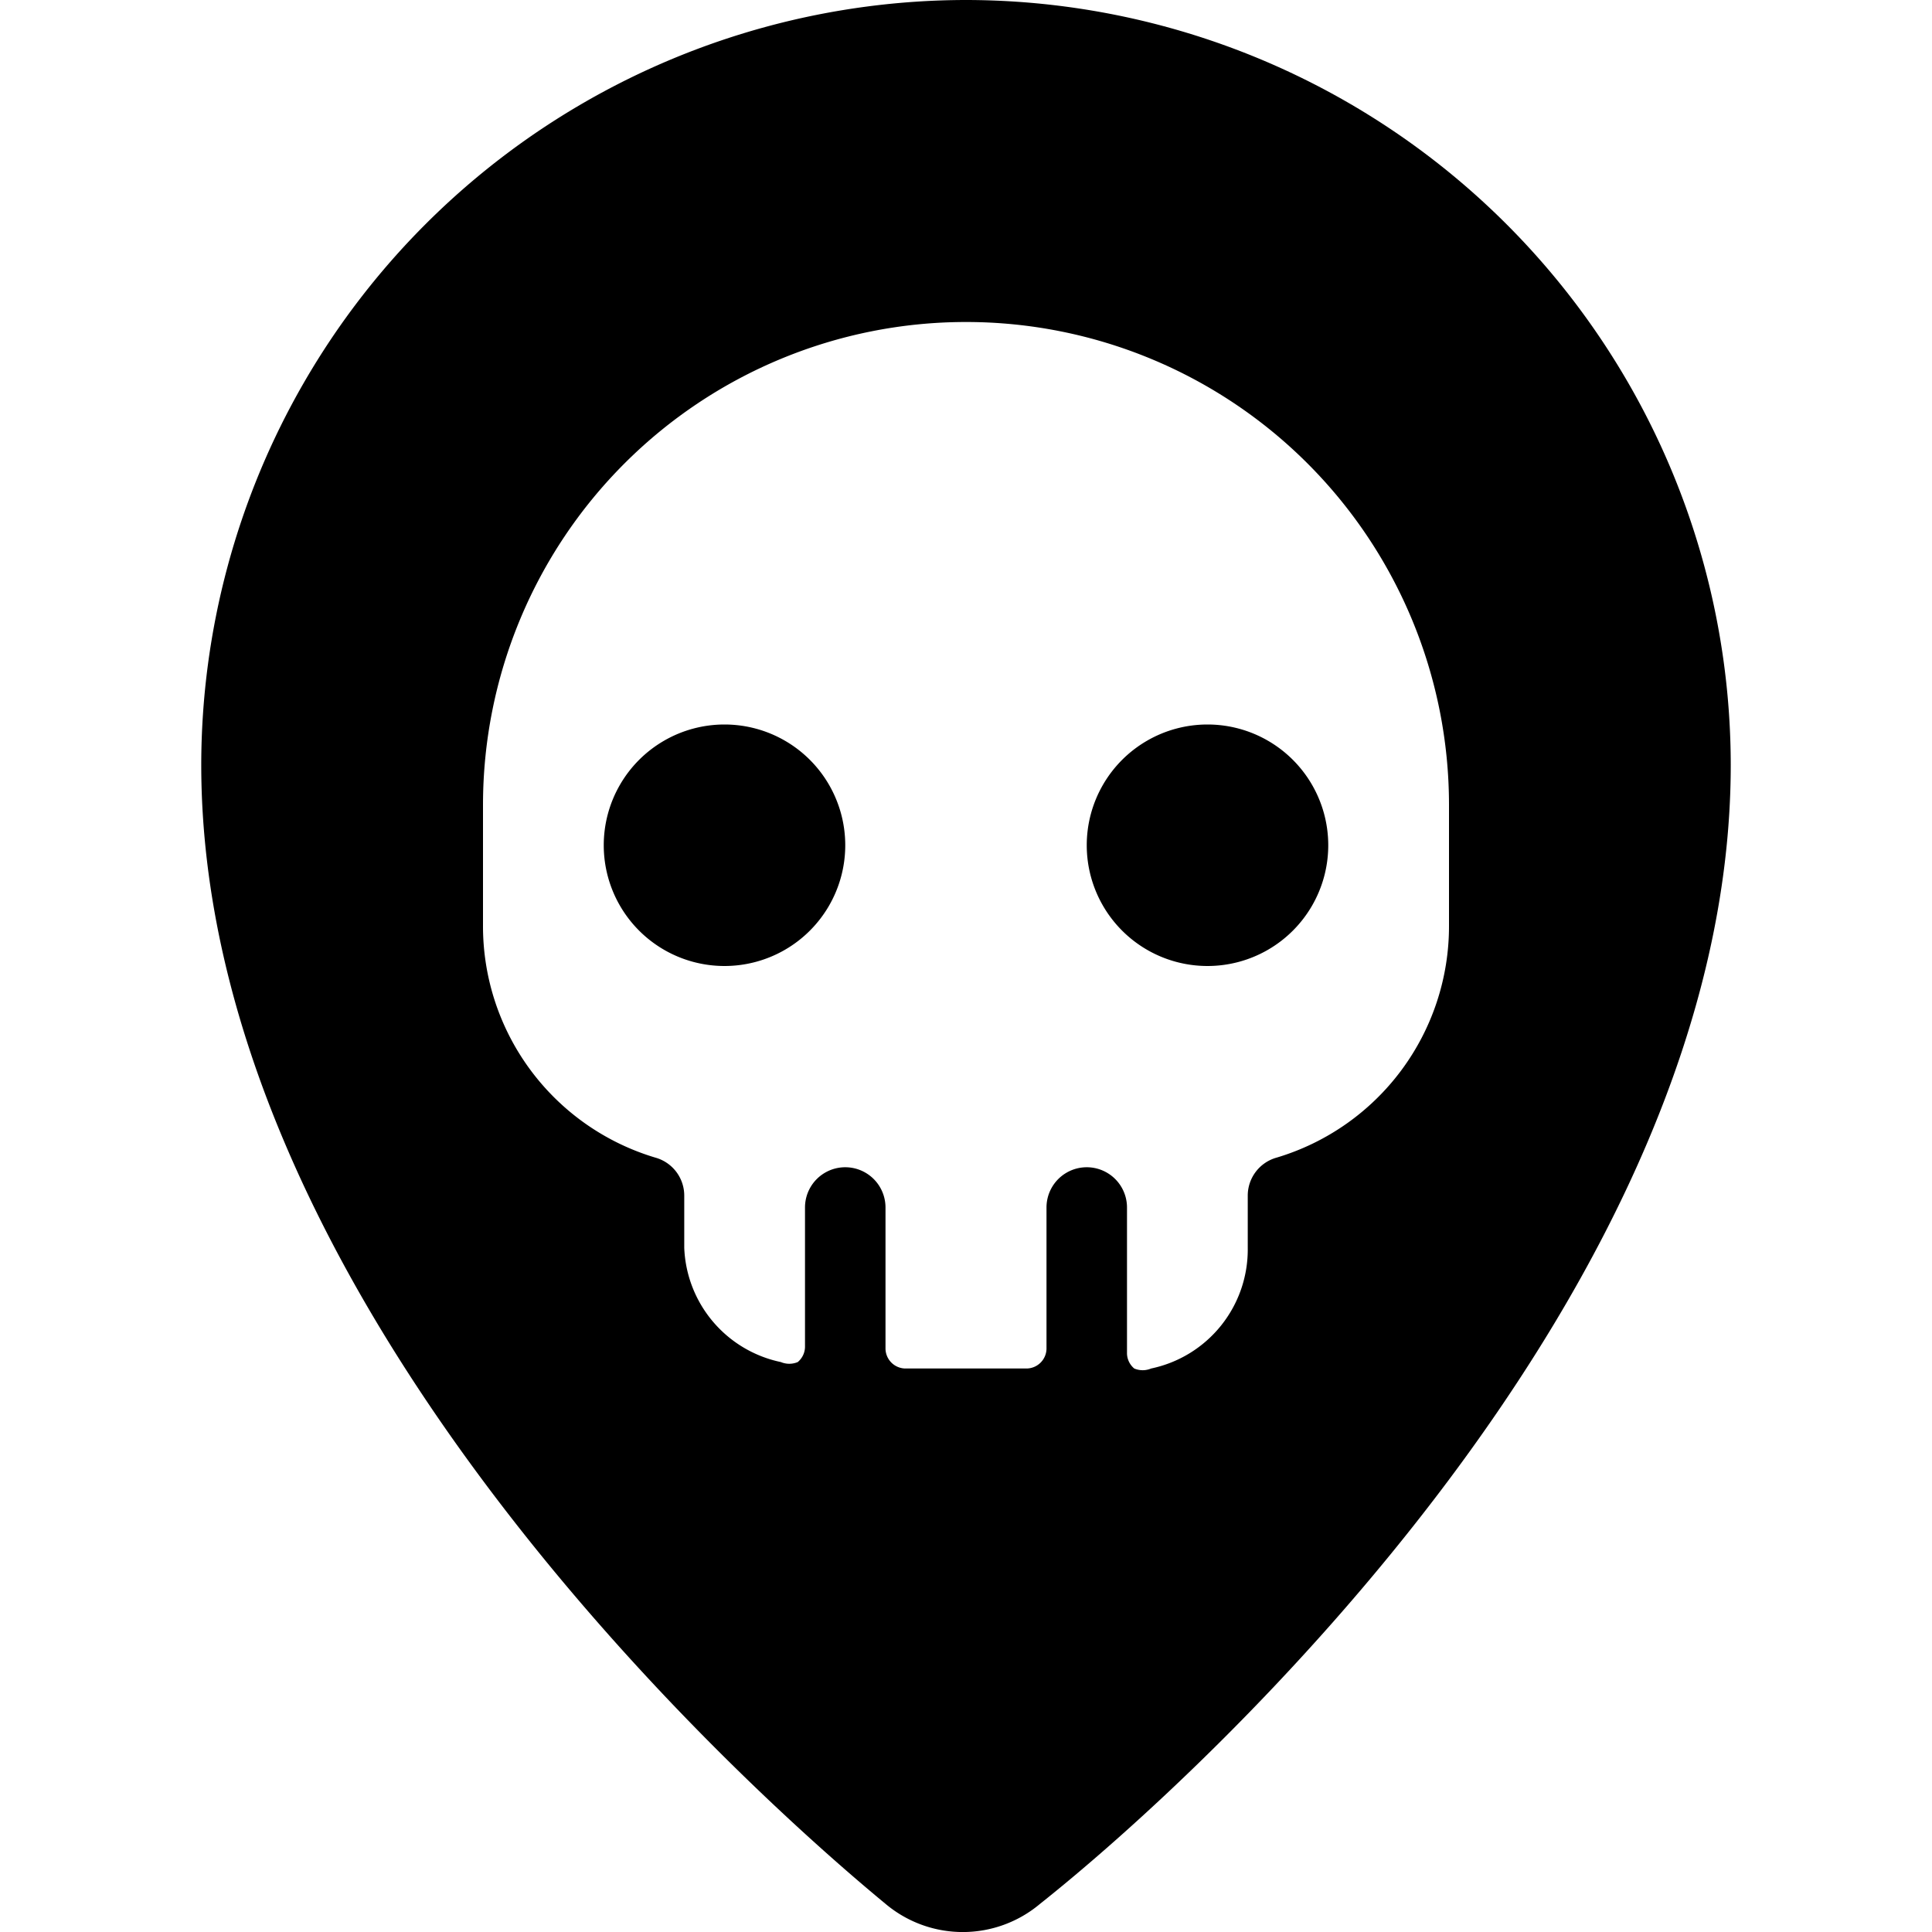
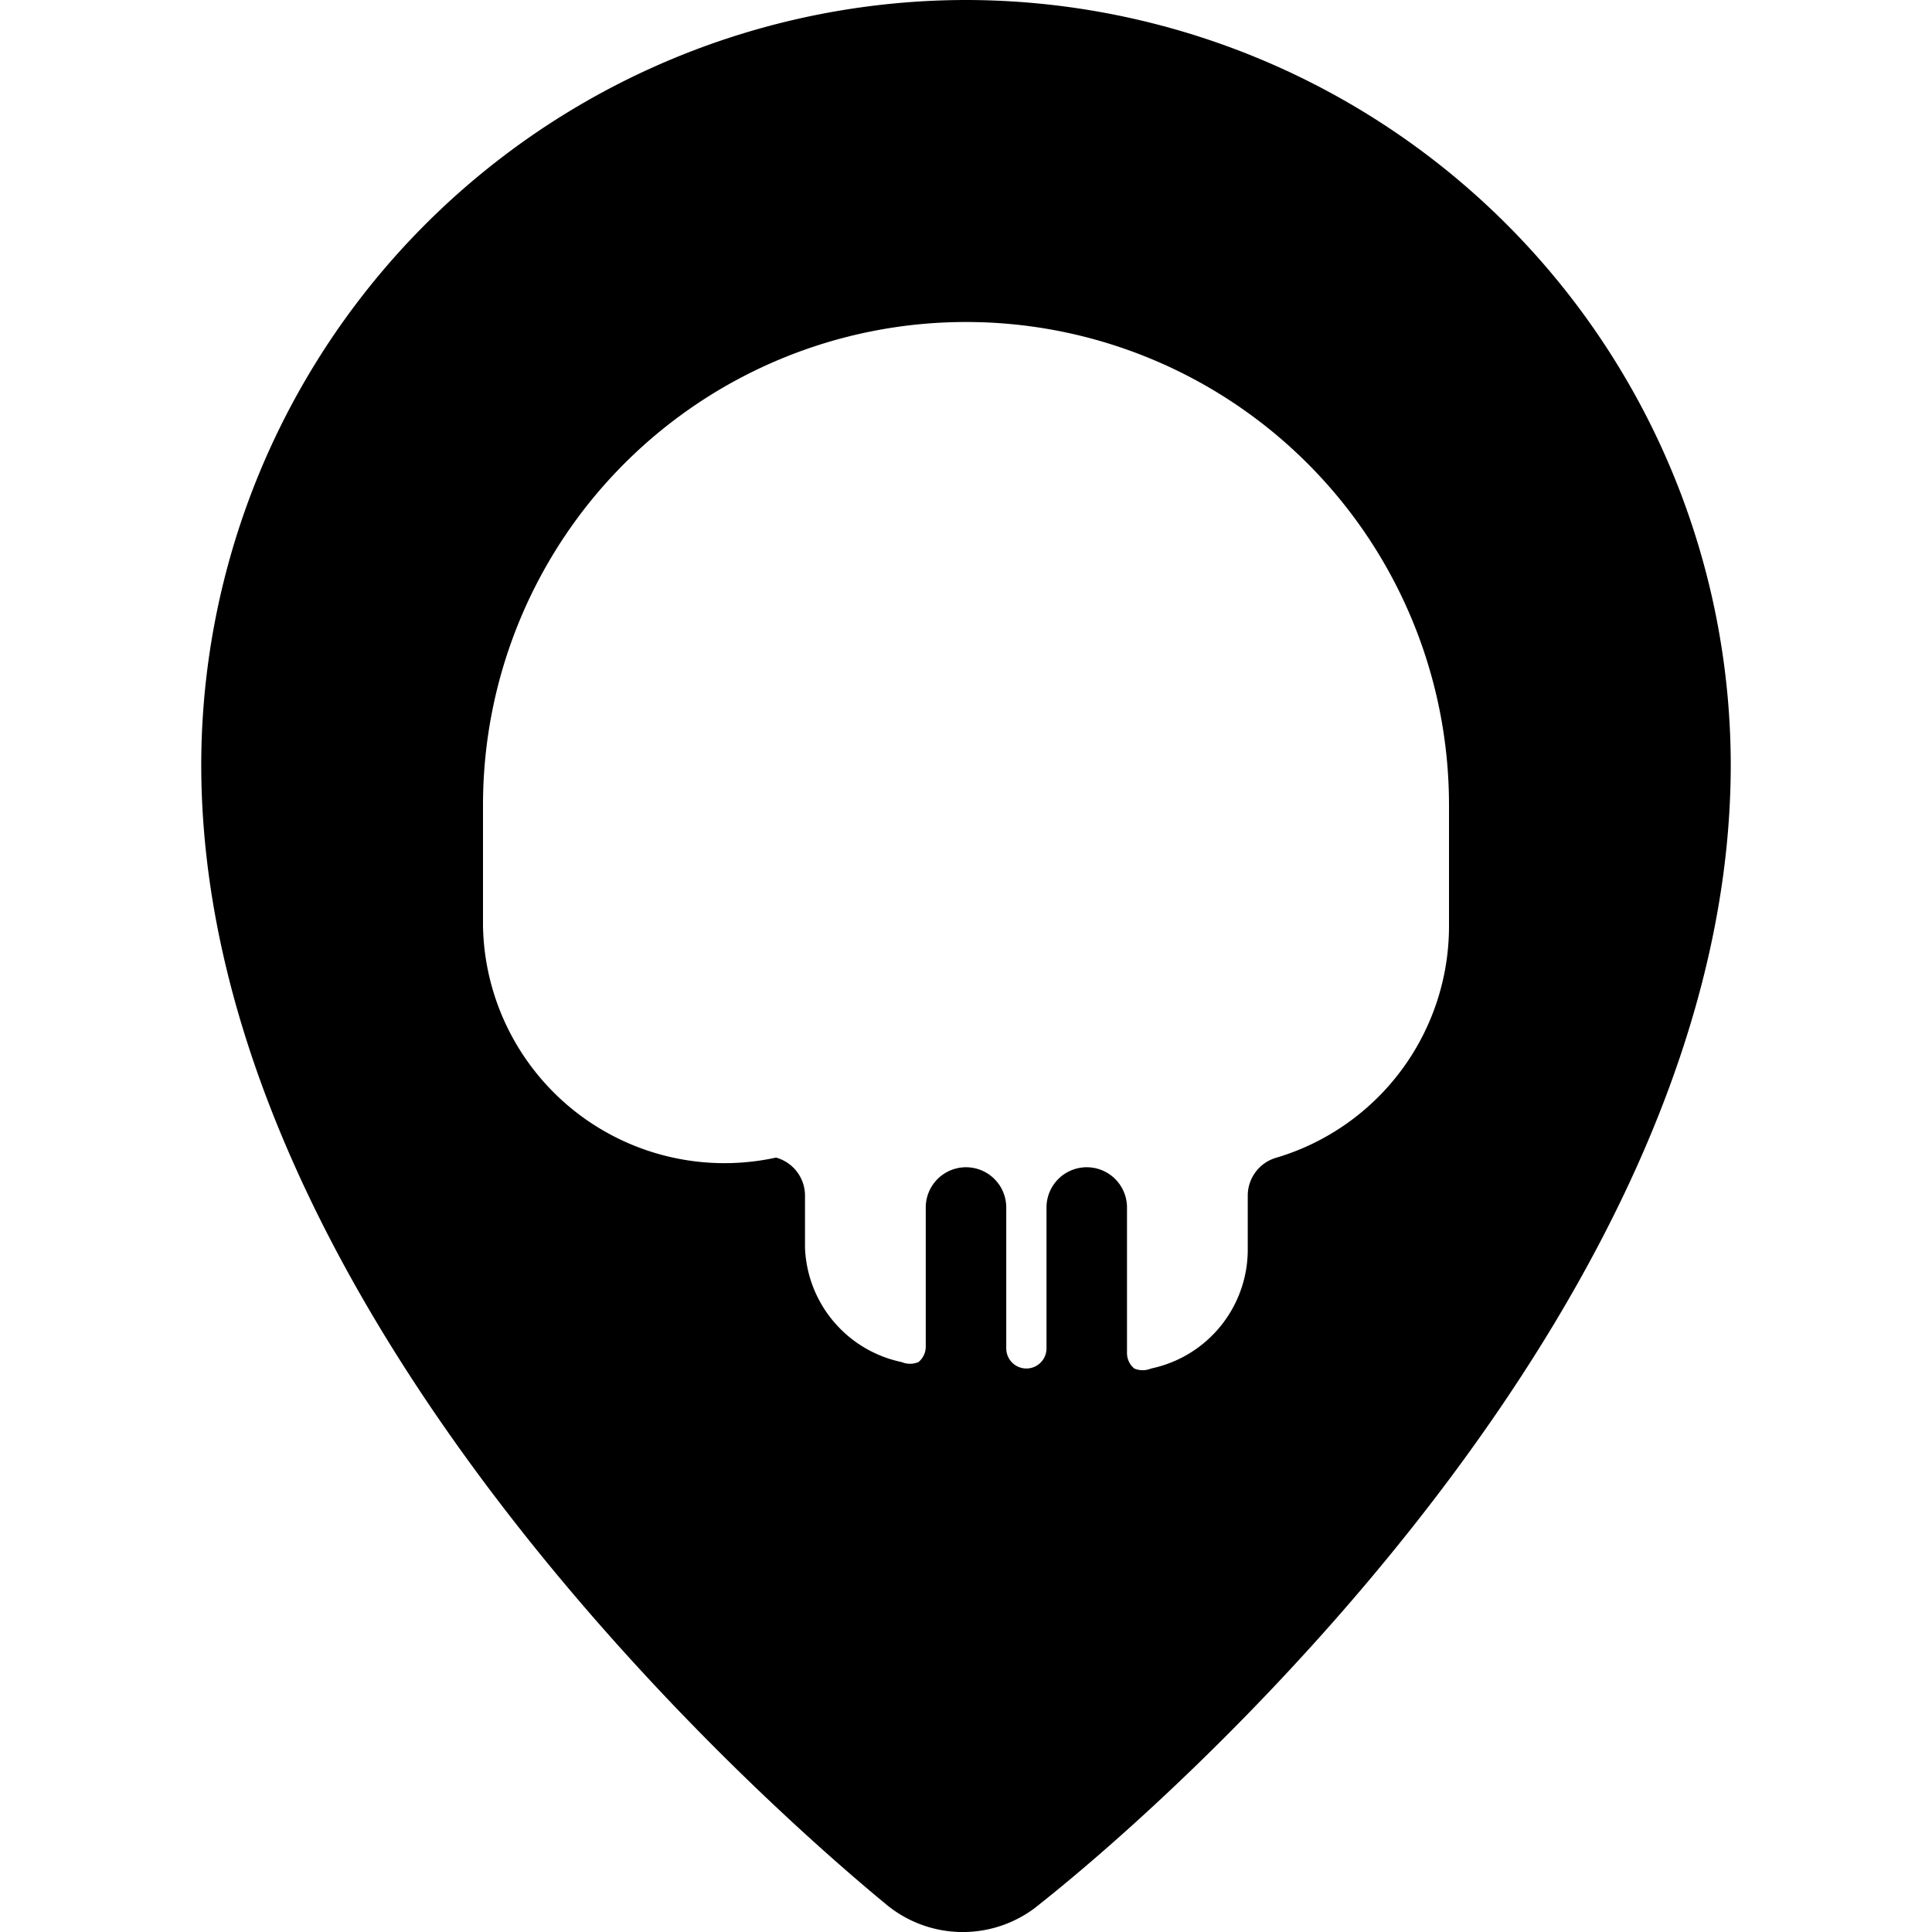
<svg xmlns="http://www.w3.org/2000/svg" viewBox="0 0 24 24">
  <g>
-     <path d="M12 0a9.51 9.51 0 0 0 -9.5 9.5C2.5 16 9 22 11 23.65a1.49 1.49 0 0 0 1.92 0C15 22 21.5 16 21.5 9.5A9.51 9.51 0 0 0 12 0Zm6 11.5a3 3 0 0 1 -2.14 2.88 0.49 0.49 0 0 0 -0.36 0.47v0.65a1.51 1.51 0 0 1 -1.2 1.5 0.27 0.27 0 0 1 -0.21 0 0.25 0.25 0 0 1 -0.09 -0.2V15a0.5 0.5 0 0 0 -1 0v1.75a0.25 0.25 0 0 1 -0.25 0.25h-1.5a0.25 0.25 0 0 1 -0.25 -0.25V15a0.5 0.5 0 0 0 -1 0v1.72a0.25 0.25 0 0 1 -0.09 0.2 0.27 0.27 0 0 1 -0.21 0 1.51 1.51 0 0 1 -1.2 -1.42v-0.65a0.49 0.49 0 0 0 -0.36 -0.47A3 3 0 0 1 6 11.5V10a6 6 0 0 1 12 0Z" fill="#000000" stroke-width="1" />
-     <path d="M7.5 10.5a1.5 1.5 0 1 0 3 0 1.5 1.5 0 1 0 -3 0" fill="#000000" stroke-width="1" />
-     <path d="M13.5 10.5a1.5 1.5 0 1 0 3 0 1.5 1.5 0 1 0 -3 0" fill="#000000" stroke-width="1" />
+     <path d="M12 0a9.51 9.51 0 0 0 -9.5 9.5C2.5 16 9 22 11 23.65a1.49 1.49 0 0 0 1.92 0C15 22 21.5 16 21.5 9.5A9.51 9.51 0 0 0 12 0Zm6 11.5a3 3 0 0 1 -2.14 2.88 0.49 0.49 0 0 0 -0.36 0.47v0.65a1.51 1.51 0 0 1 -1.2 1.5 0.27 0.27 0 0 1 -0.21 0 0.25 0.25 0 0 1 -0.09 -0.2V15a0.5 0.5 0 0 0 -1 0v1.75a0.25 0.25 0 0 1 -0.25 0.25a0.25 0.25 0 0 1 -0.25 -0.25V15a0.5 0.5 0 0 0 -1 0v1.72a0.25 0.25 0 0 1 -0.09 0.2 0.27 0.27 0 0 1 -0.21 0 1.51 1.51 0 0 1 -1.2 -1.42v-0.65a0.49 0.49 0 0 0 -0.36 -0.47A3 3 0 0 1 6 11.5V10a6 6 0 0 1 12 0Z" fill="#000000" stroke-width="1" />
  </g>
</svg>